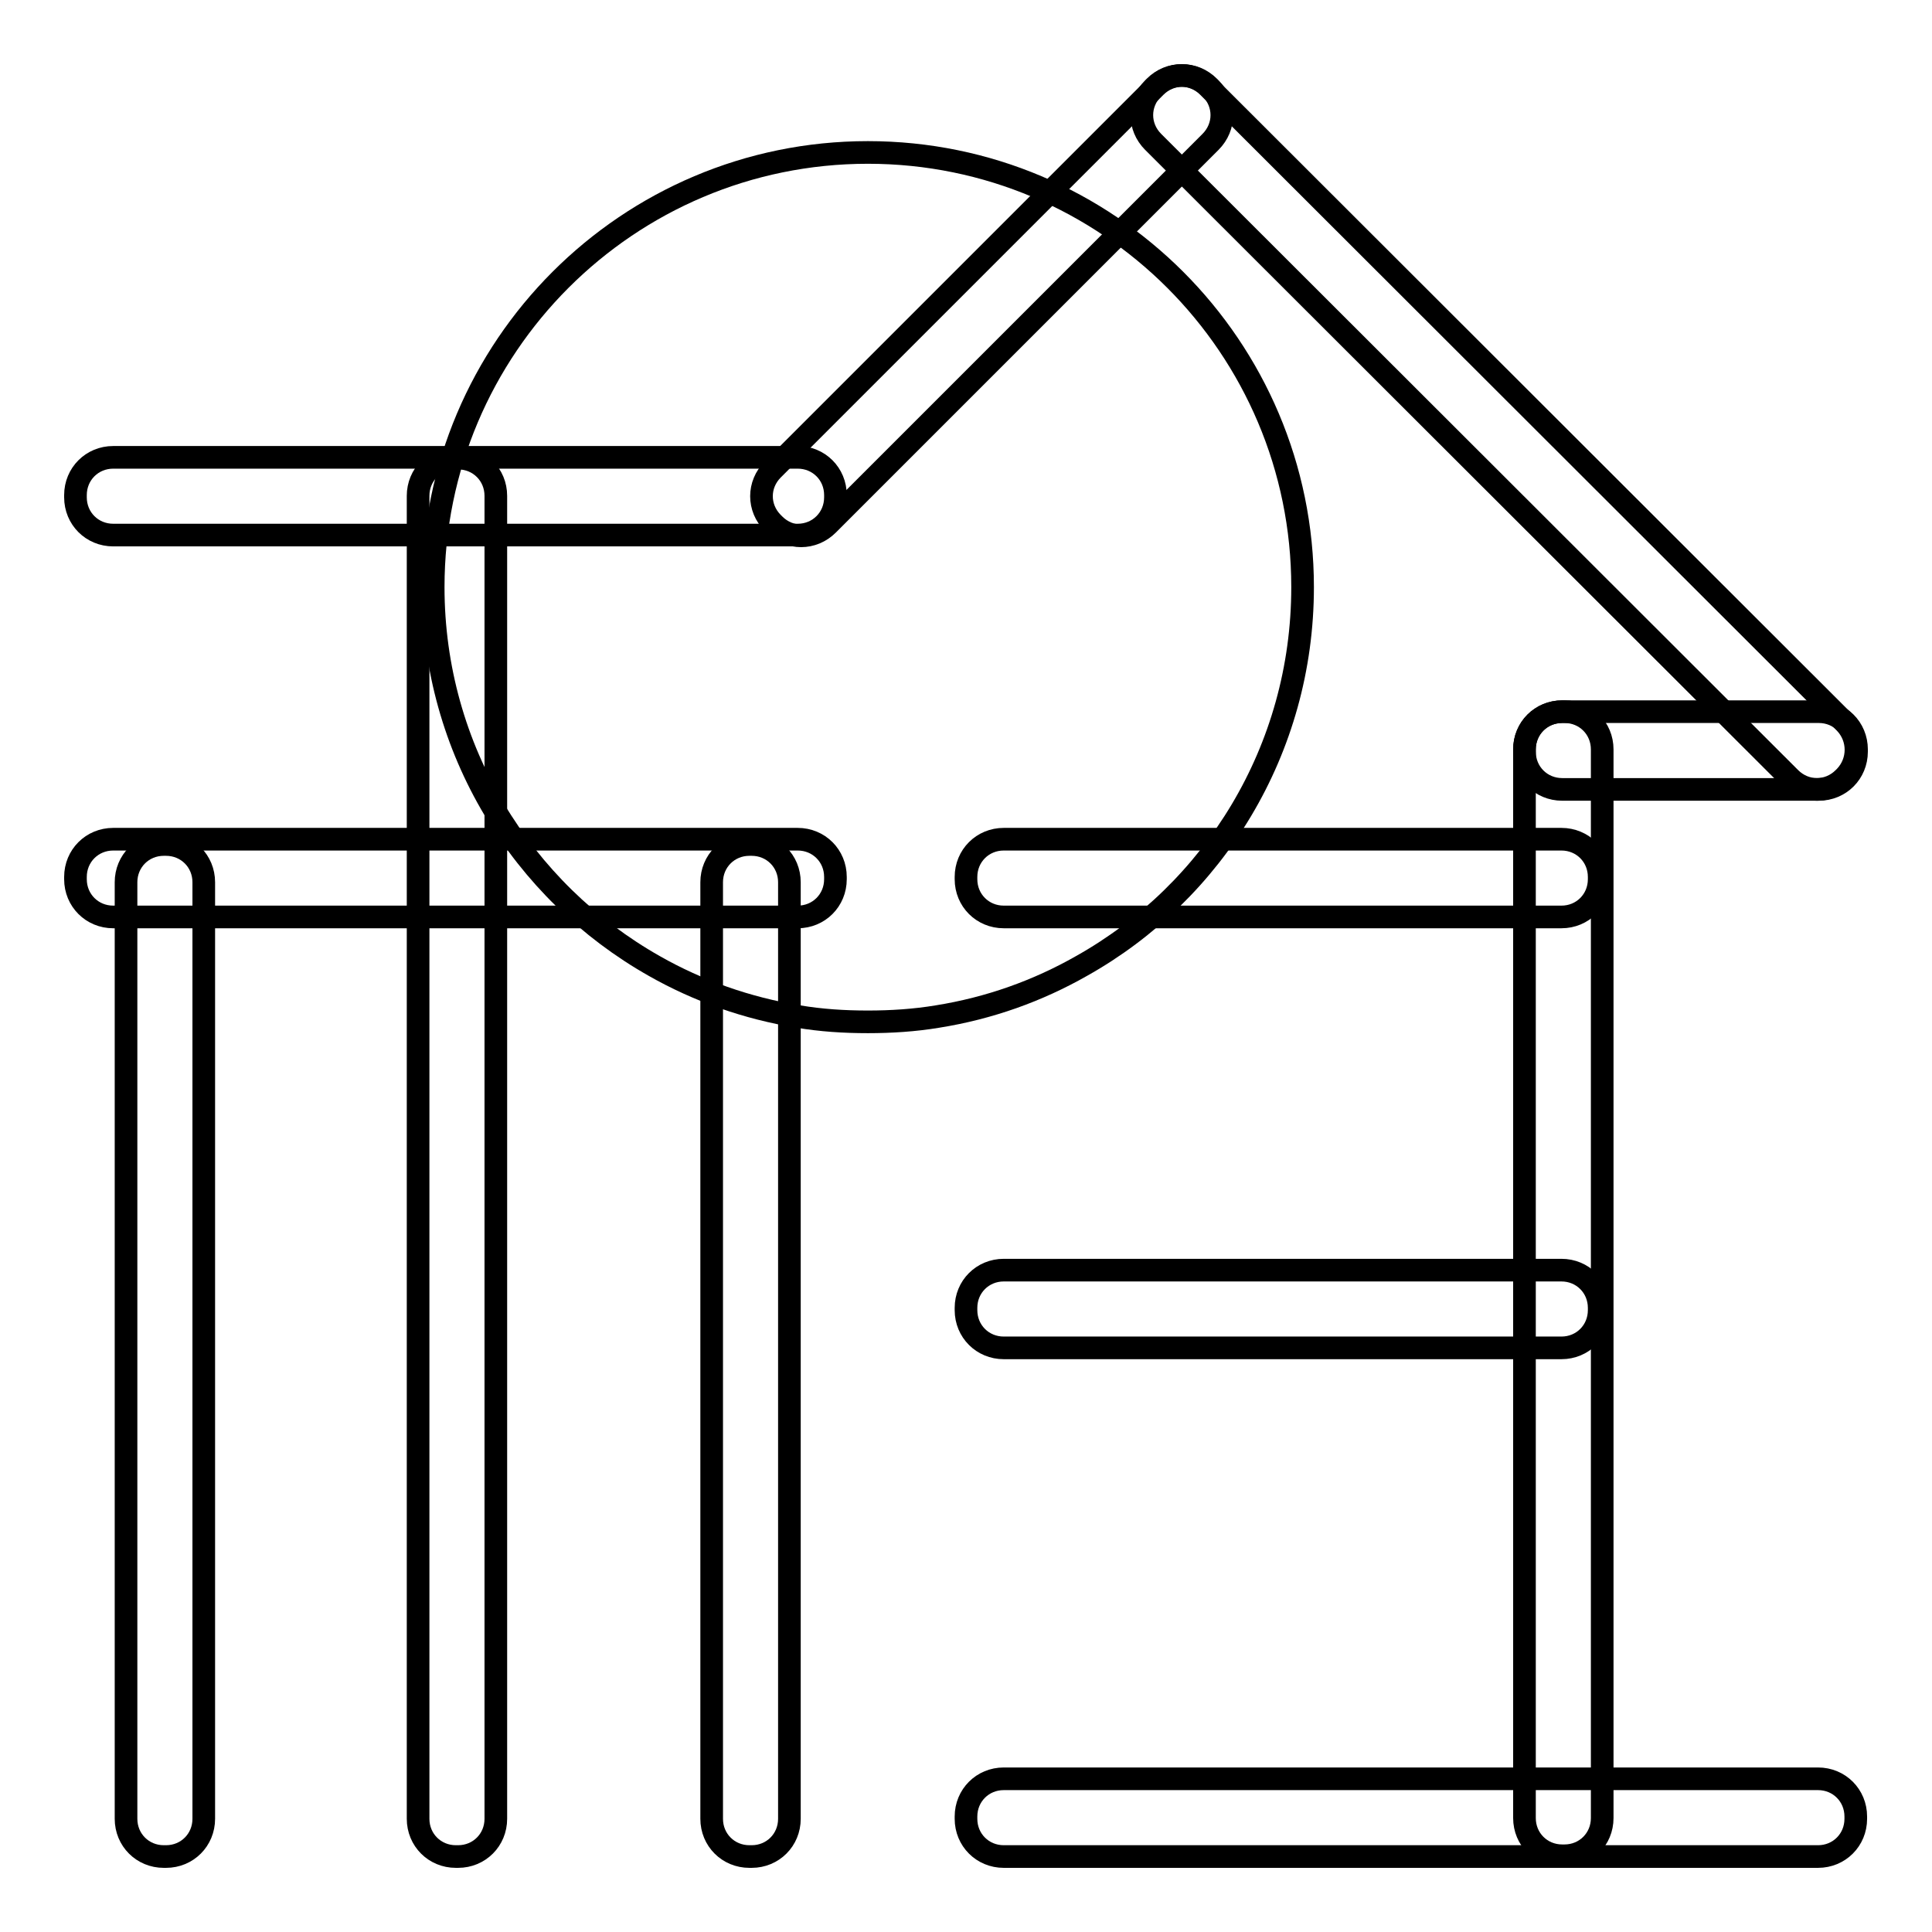
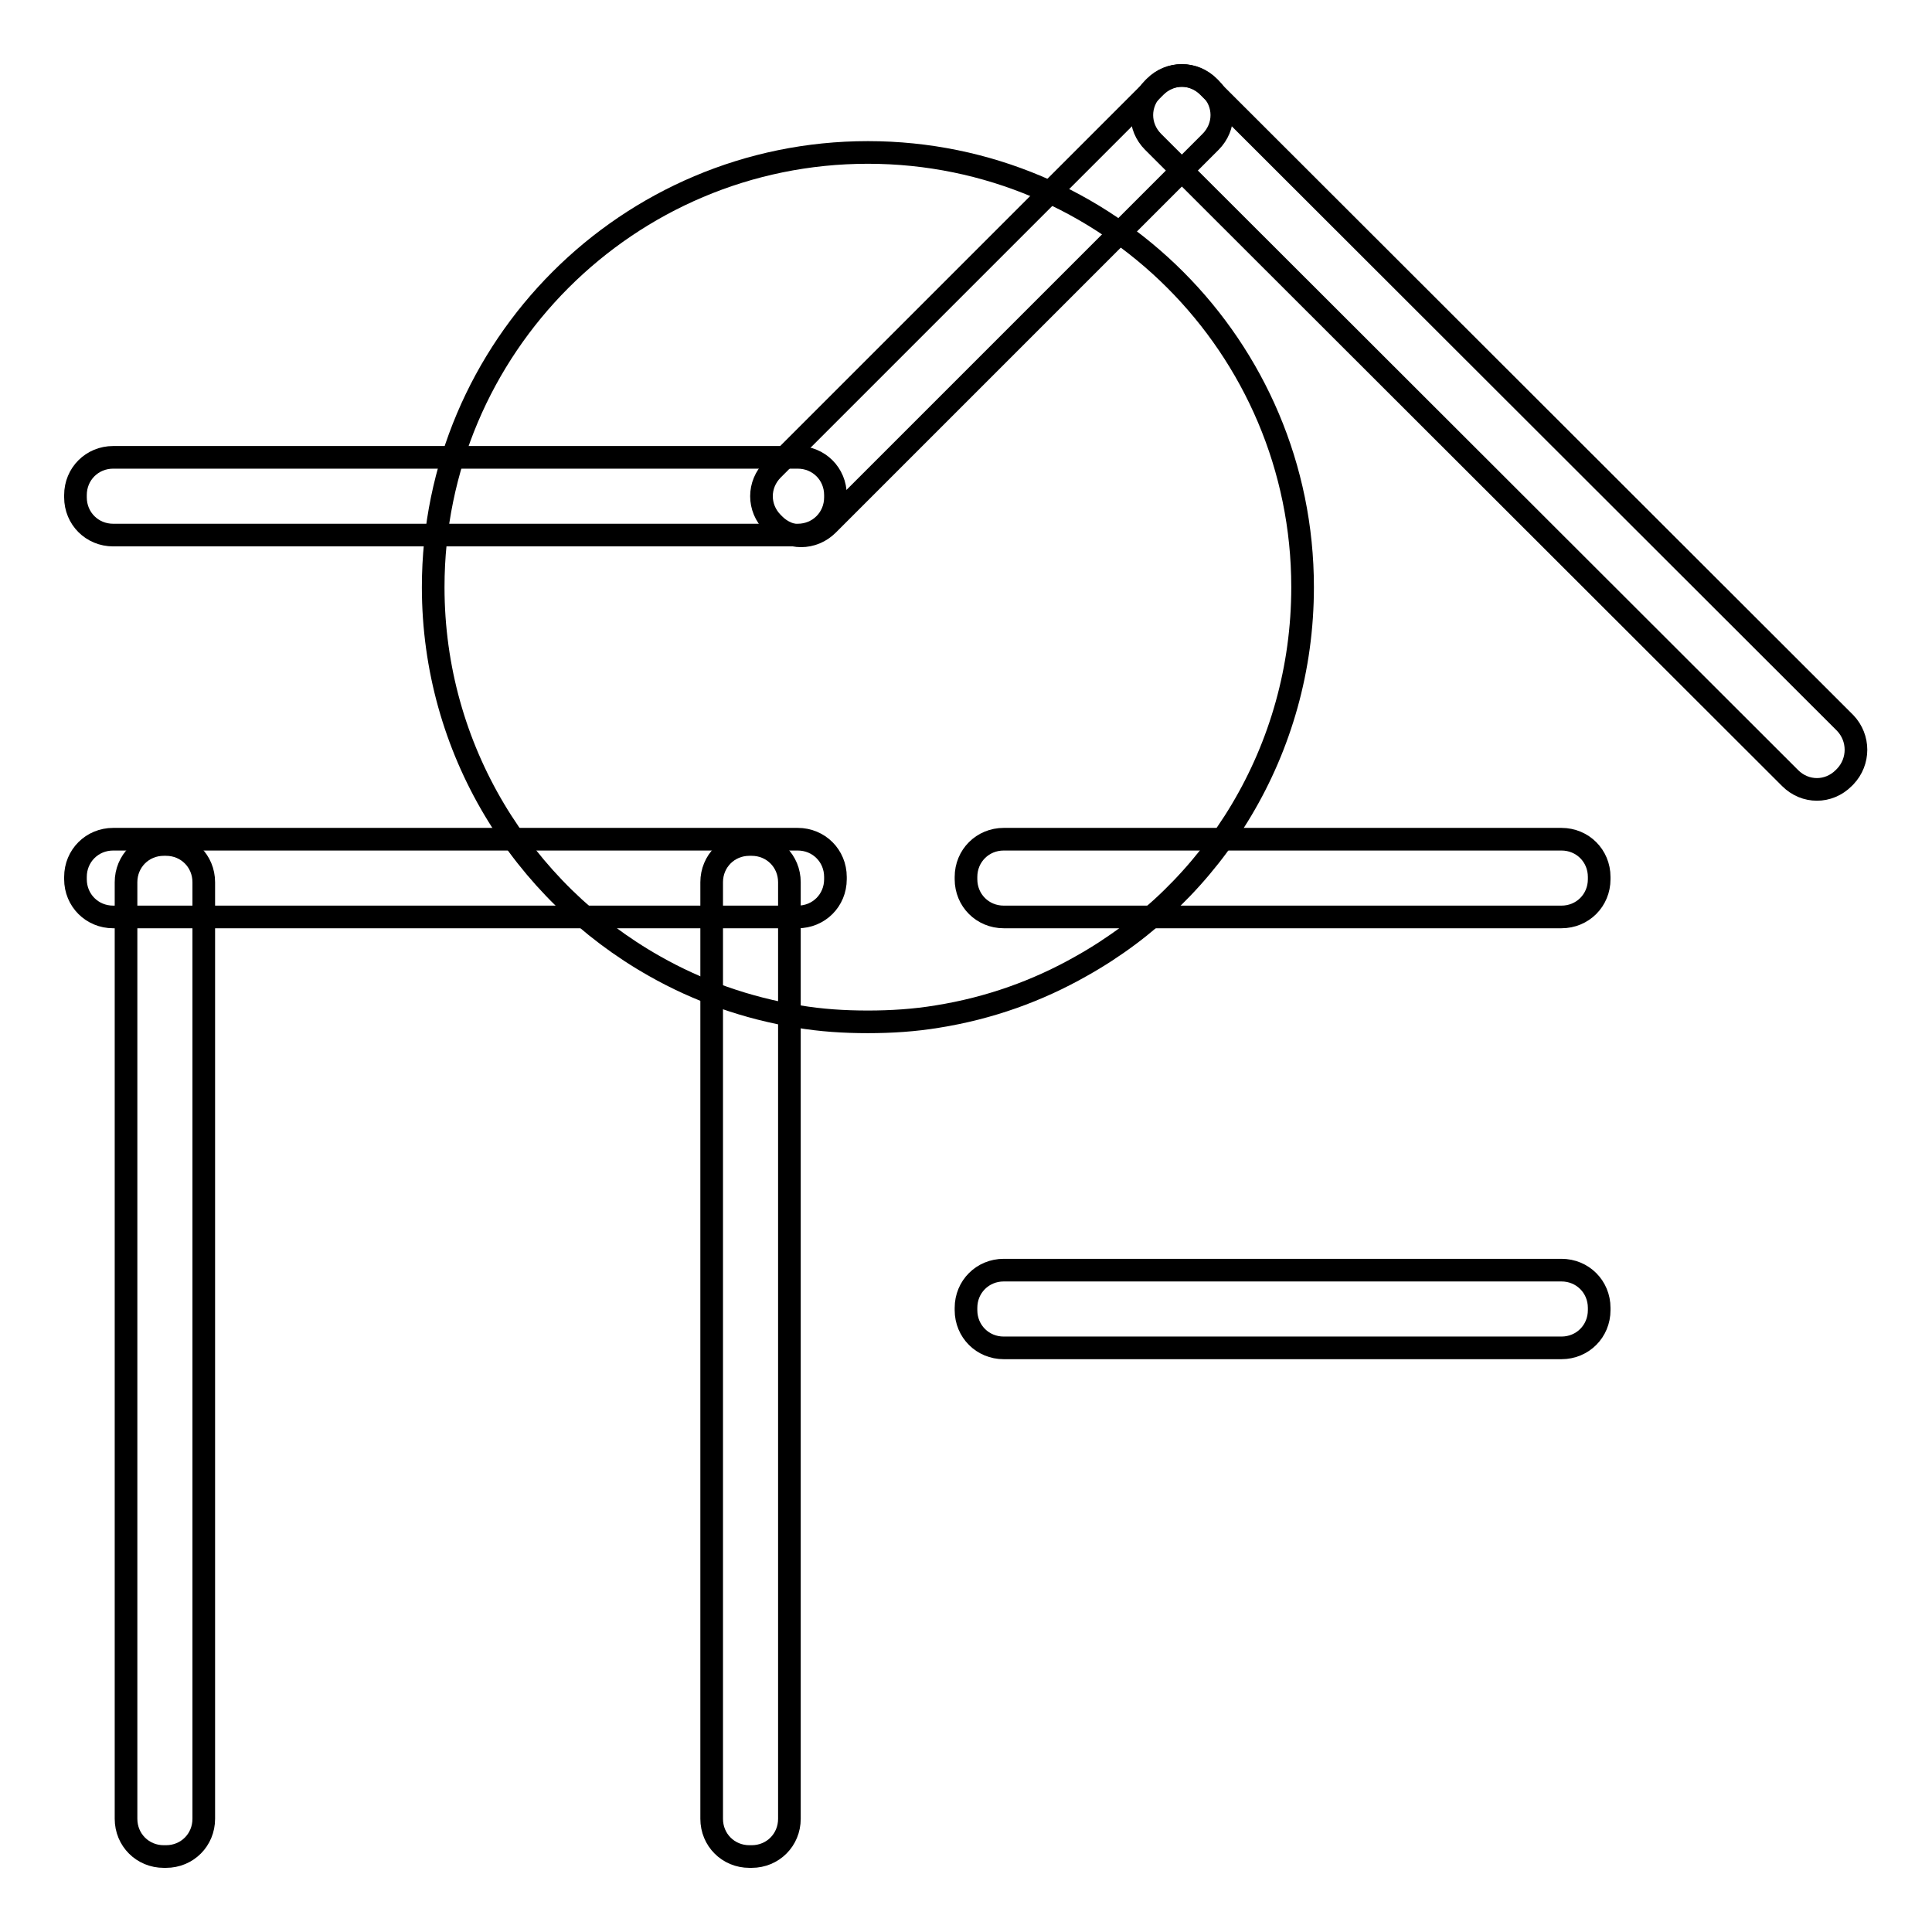
<svg xmlns="http://www.w3.org/2000/svg" version="1.1" x="0px" y="0px" viewBox="0 0 256 256" enable-background="new 0 0 256 256" xml:space="preserve">
  <g>
    <g>
      <path stroke-width="3" fill-opacity="0" stroke="#000000" d="M172.6,77.8c0-31.8-25.8-57.6-57.6-57.6c-31.8,0-57.6,25.8-57.6,57.6c0,21.5,11.8,40.3,29.3,50.2c5.8,3.3,12.3,5.6,19.1,6.7c3,0.5,6,0.7,9.2,0.7c3.1,0,6.2-0.2,9.2-0.7c6.9-1.1,13.3-3.4,19.1-6.7C160.8,118.2,172.6,99.4,172.6,77.8z" />
      <path stroke-width="3" fill-opacity="0" stroke="#000000" d="M105.7,60.6c2.8,0,5,2.2,5,5v0.3c0,2.8-2.2,5-5,5H15c-2.8,0-5-2.2-5-5v-0.3c0-2.8,2.2-5,5-5H105.7z" />
-       <path stroke-width="3" fill-opacity="0" stroke="#000000" d="M241,94.3c2.8,0,5,2.2,5,5v0.3c0,2.8-2.2,5-5,5h-34c-2.8,0-5-2.2-5-5v-0.3c0-2.8,2.2-5,5-5H241z" />
      <path stroke-width="3" fill-opacity="0" stroke="#000000" d="M153.1,11.5c2-2,5.1-2,7.1,0l0.2,0.2c2,2,2,5.1,0,7.1l-50.7,50.7c-2,2-5.1,2-7.1,0l-0.2-0.2c-2-2-2-5.1,0-7.1L153.1,11.5z" />
      <path stroke-width="3" fill-opacity="0" stroke="#000000" d="M160.1,11.5c-2-2-5.1-2-7.1,0l-0.2,0.2c-2,2-2,5.1,0,7.1l84.4,84.3c2,2,5.1,2,7.1,0l0.2-0.2c1.9-2,1.9-5.1,0-7.1L160.1,11.5z" />
      <path stroke-width="3" fill-opacity="0" stroke="#000000" d="M105.7,111.2c2.8,0,5,2.2,5,5v0.3c0,2.8-2.2,5-5,5H15c-2.8,0-5-2.2-5-5v-0.3c0-2.8,2.2-5,5-5H105.7z" />
      <path stroke-width="3" fill-opacity="0" stroke="#000000" d="M206.9,111.2c2.8,0,5,2.2,5,5v0.3c0,2.8-2.2,5-5,5H133c-2.8,0-5-2.2-5-5v-0.3c0-2.8,2.2-5,5-5H206.9z" />
      <path stroke-width="3" fill-opacity="0" stroke="#000000" d="M206.9,168.3c2.8,0,5,2.2,5,5v0.3c0,2.8-2.2,5-5,5H133c-2.8,0-5-2.2-5-5v-0.3c0-2.8,2.2-5,5-5H206.9z" />
-       <path stroke-width="3" fill-opacity="0" stroke="#000000" d="M240.9,235.7c2.8,0,5,2.2,5,5v0.3c0,2.8-2.2,5-5,5H133c-2.8,0-5-2.2-5-5v-0.3c0-2.8,2.2-5,5-5H240.9z" />
-       <path stroke-width="3" fill-opacity="0" stroke="#000000" d="M65.7,241c0,2.8-2.2,5-5,5h-0.3c-2.8,0-5-2.2-5-5l0-175.3c0-2.8,2.2-5,5-5h0.3c2.8,0,5,2.2,5,5L65.7,241z" />
-       <path stroke-width="3" fill-opacity="0" stroke="#000000" d="M212.3,240.9c0,2.8-2.2,5-5,5H207c-2.8,0-5-2.2-5-5l0-141.6c0-2.8,2.2-5,5-5h0.3c2.8,0,5,2.2,5,5L212.3,240.9z" />
      <path stroke-width="3" fill-opacity="0" stroke="#000000" d="M27,241c0,2.8-2.2,5-5,5h-0.3c-2.8,0-5-2.2-5-5l0-124.1c0-2.8,2.2-5,5-5H22c2.8,0,5,2.2,5,5L27,241z" />
      <path stroke-width="3" fill-opacity="0" stroke="#000000" d="M104.6,241c0,2.8-2.2,5-5,5h-0.3c-2.8,0-5-2.2-5-5l0-124.1c0-2.8,2.2-5,5-5h0.3c2.8,0,5,2.2,5,5L104.6,241z" />
    </g>
  </g>
</svg>